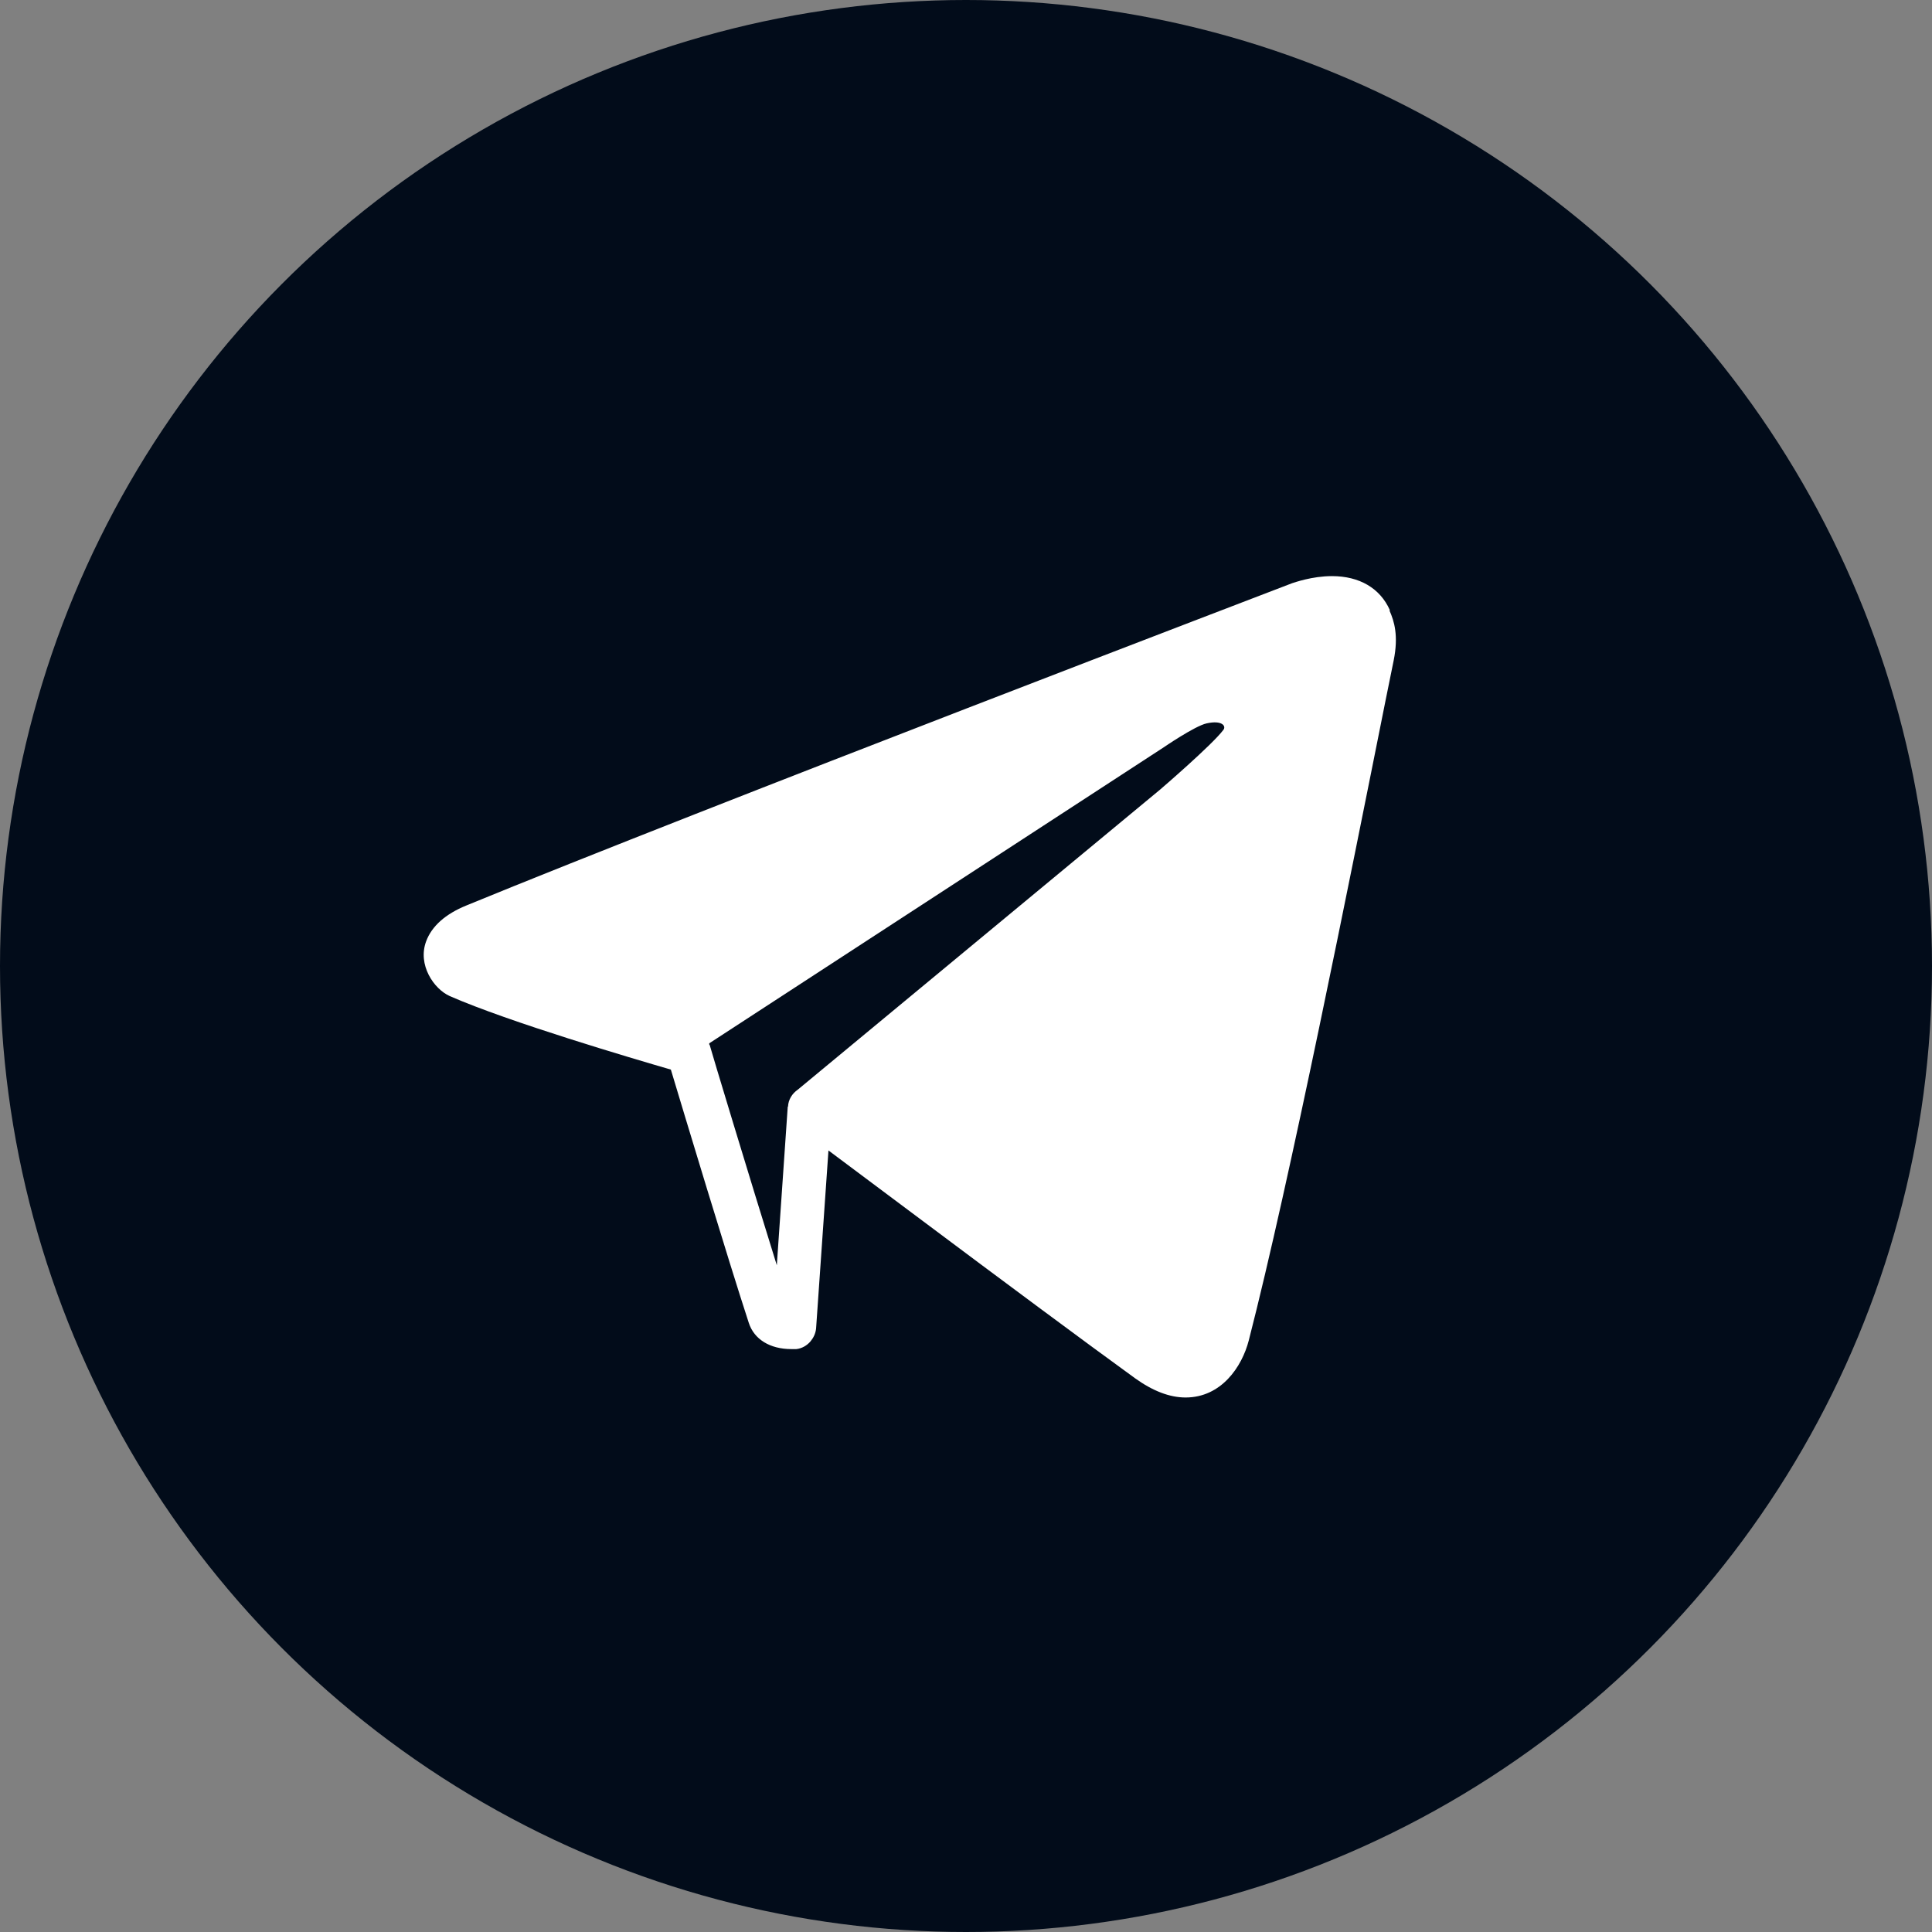
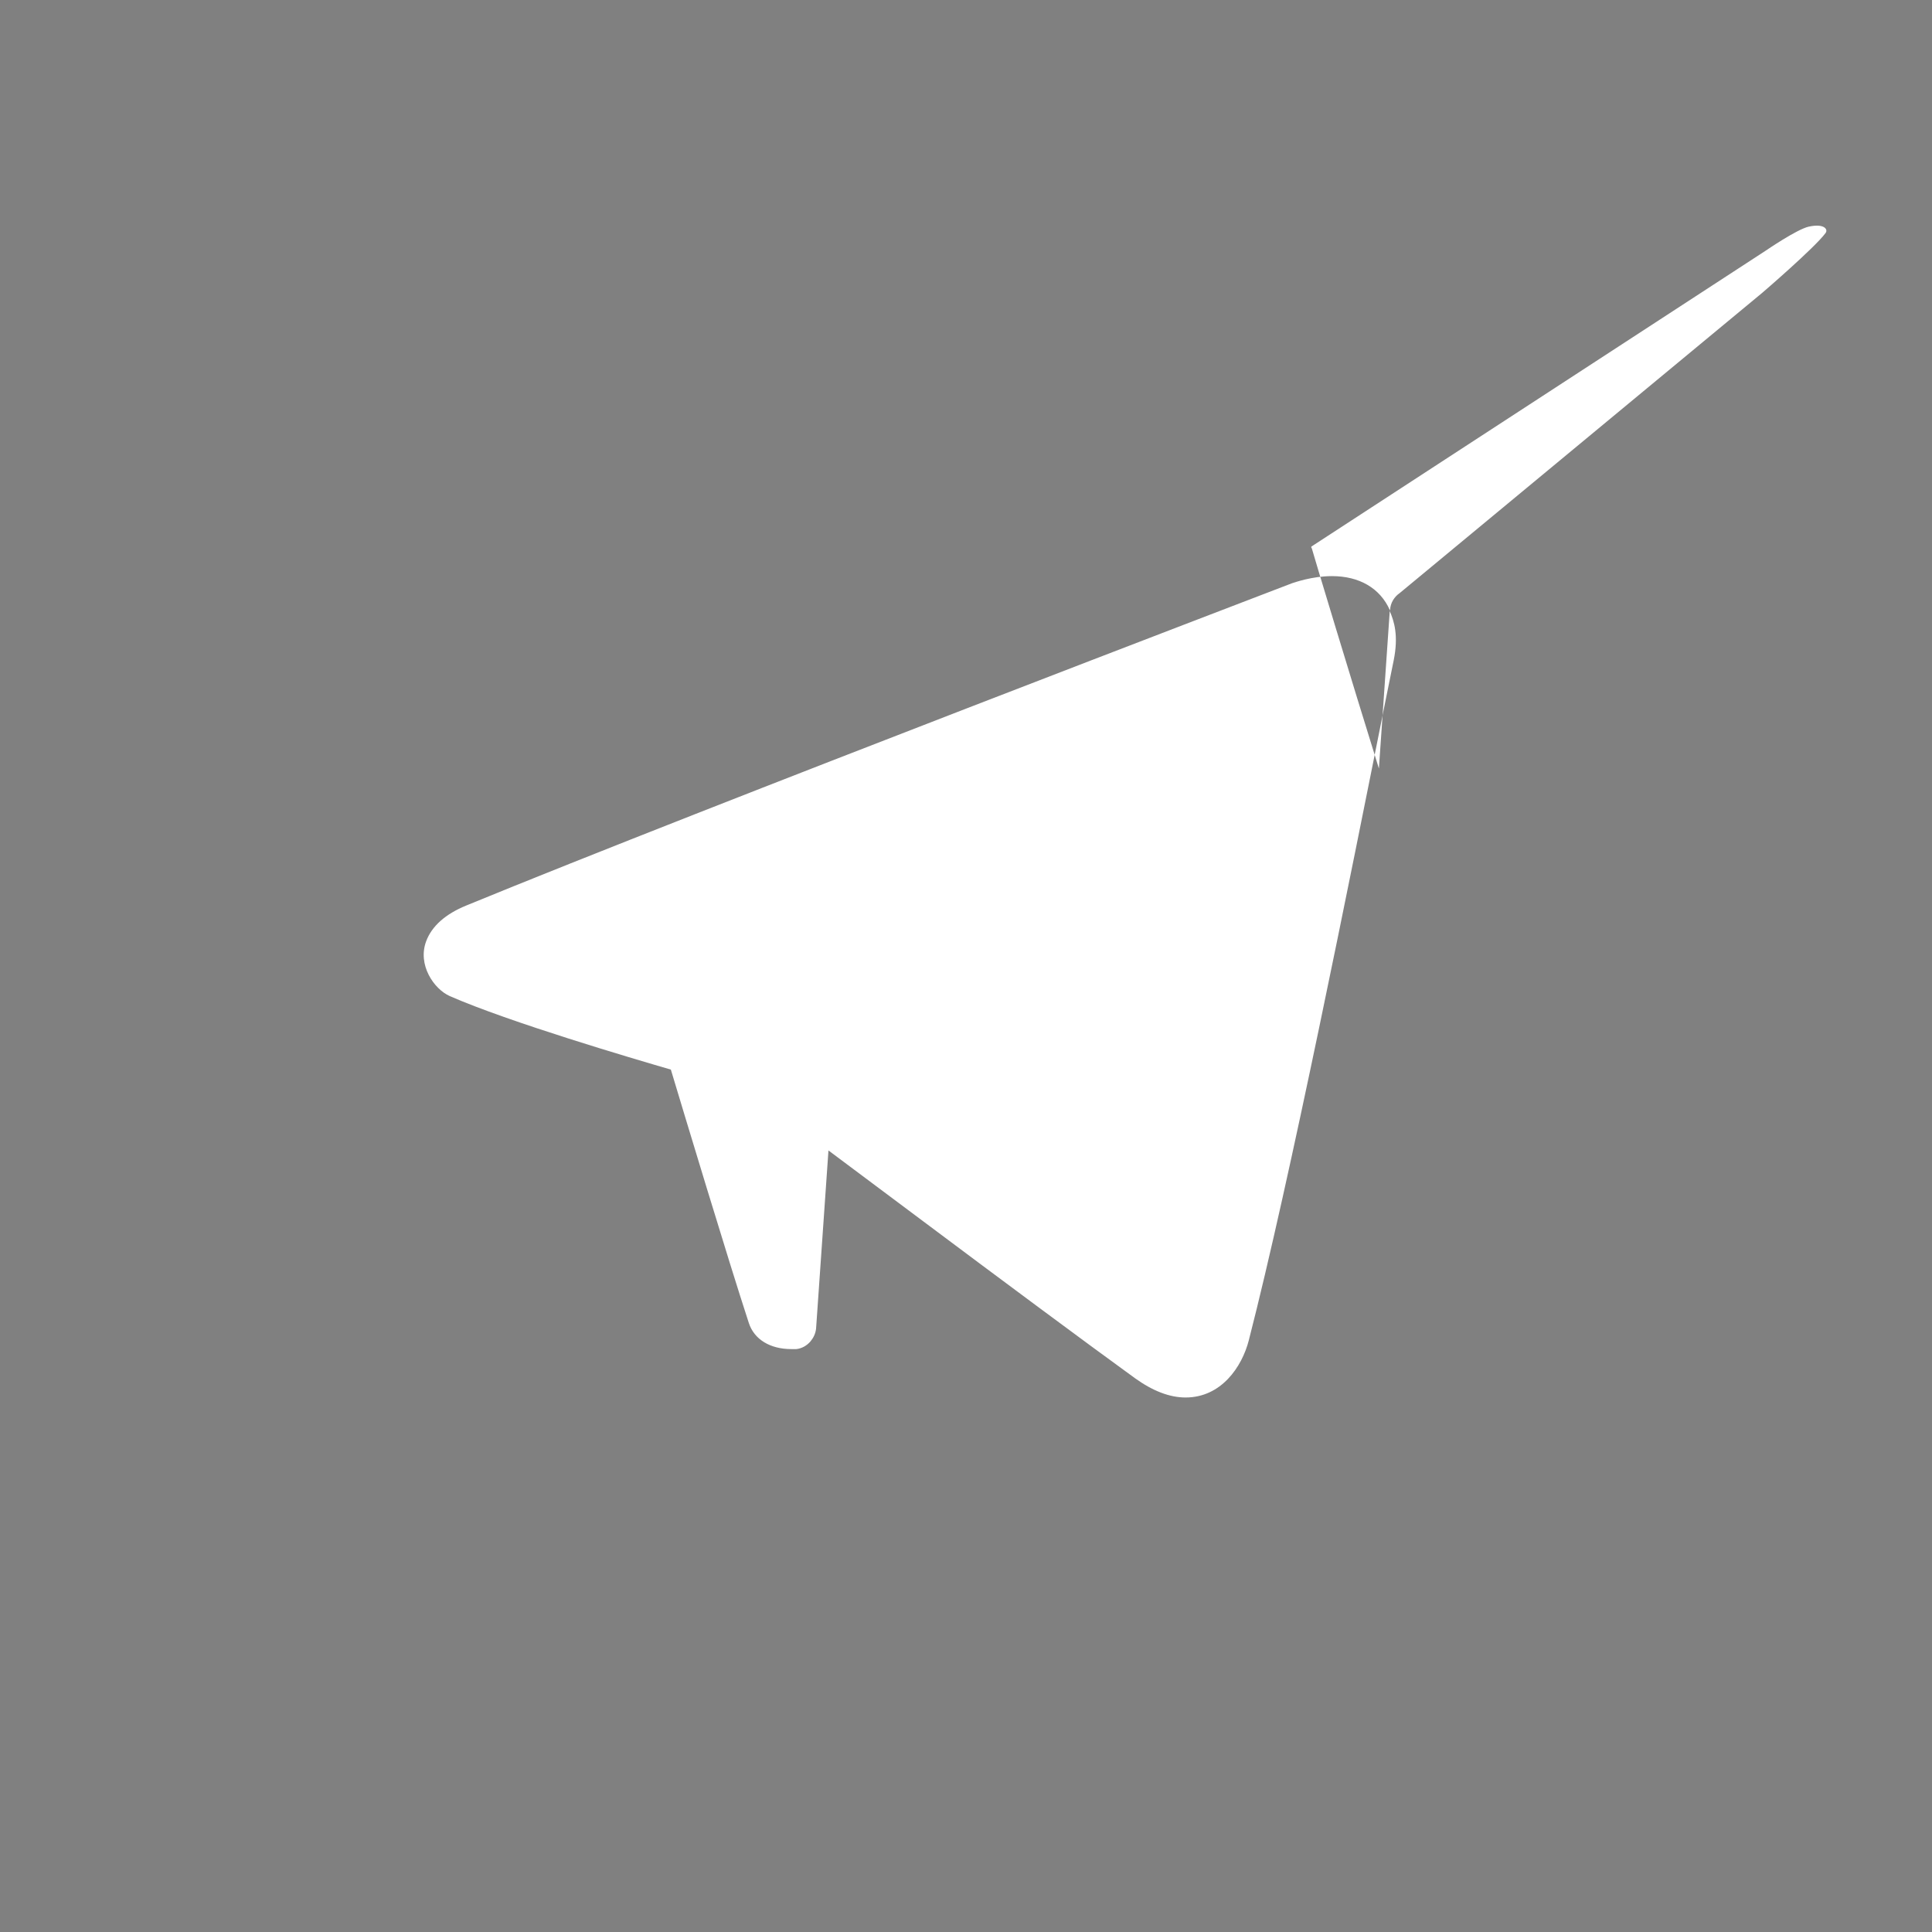
<svg xmlns="http://www.w3.org/2000/svg" id="_Слой_2" data-name="Слой 2" viewBox="0 0 65.46 65.46">
  <rect x="0" y="0" width="65.46" height="65.46" fill="#808080" stroke="none" />
  <defs>
    <style> .cls-1 { fill: #fff; } .cls-1, .cls-2 { stroke-width: 0px; } .cls-2 { fill: #020c1a; } </style>
  </defs>
  <g id="OBJECTS">
    <g>
-       <circle class="cls-2" cx="32.73" cy="32.73" r="32.73" />
-       <path class="cls-1" d="m47.09,20.67c-.33-.74-1.03-1.15-1.96-1.15-.68,0-1.28.22-1.35.24-.2.08-19.9,7.6-27.98,10.92-.71.29-1.17.7-1.36,1.21-.3.8.26,1.62.8,1.86,2.01.88,6.18,2.11,7.49,2.49.43,1.43,1.94,6.44,2.64,8.58.18.56.72.89,1.44.89.11,0,.17,0,.17,0,.19-.02.36-.12.48-.26.1-.12.17-.26.19-.43l.42-6.04c.79.59,1.94,1.45,3.21,2.4,2.51,1.88,5.51,4.11,7.18,5.32.6.43,1.17.65,1.71.65,1.21,0,1.91-1.04,2.14-1.93,1.39-5.4,3.42-15.61,4.64-21.71l.27-1.33c.17-.84.02-1.33-.14-1.69Zm-20.4,16.83l-.37,5.37c-.91-2.92-2.26-7.39-2.27-7.45,0-.02-.02-.02-.02-.04v-.03s15.4-10.03,15.4-10.03c0,0,1.05-.72,1.45-.81.54-.12.67.1.57.22-.37.5-2.14,2.02-2.14,2.02l-12.28,10.17h0c-.19.13-.32.34-.33.57Z" />
+       <path class="cls-1" d="m47.09,20.67c-.33-.74-1.03-1.15-1.96-1.15-.68,0-1.28.22-1.35.24-.2.08-19.9,7.6-27.98,10.92-.71.29-1.17.7-1.36,1.21-.3.8.26,1.62.8,1.86,2.01.88,6.18,2.11,7.49,2.49.43,1.43,1.94,6.44,2.64,8.58.18.56.72.89,1.44.89.11,0,.17,0,.17,0,.19-.02.36-.12.48-.26.1-.12.17-.26.19-.43l.42-6.04c.79.59,1.94,1.45,3.21,2.4,2.51,1.88,5.51,4.11,7.18,5.32.6.43,1.17.65,1.71.65,1.21,0,1.91-1.04,2.14-1.93,1.39-5.4,3.42-15.61,4.64-21.71l.27-1.33c.17-.84.02-1.33-.14-1.69Zl-.37,5.37c-.91-2.92-2.26-7.39-2.27-7.45,0-.02-.02-.02-.02-.04v-.03s15.4-10.03,15.4-10.03c0,0,1.05-.72,1.45-.81.54-.12.67.1.57.22-.37.5-2.14,2.02-2.14,2.02l-12.28,10.17h0c-.19.13-.32.34-.33.57Z" />
    </g>
  </g>
</svg>